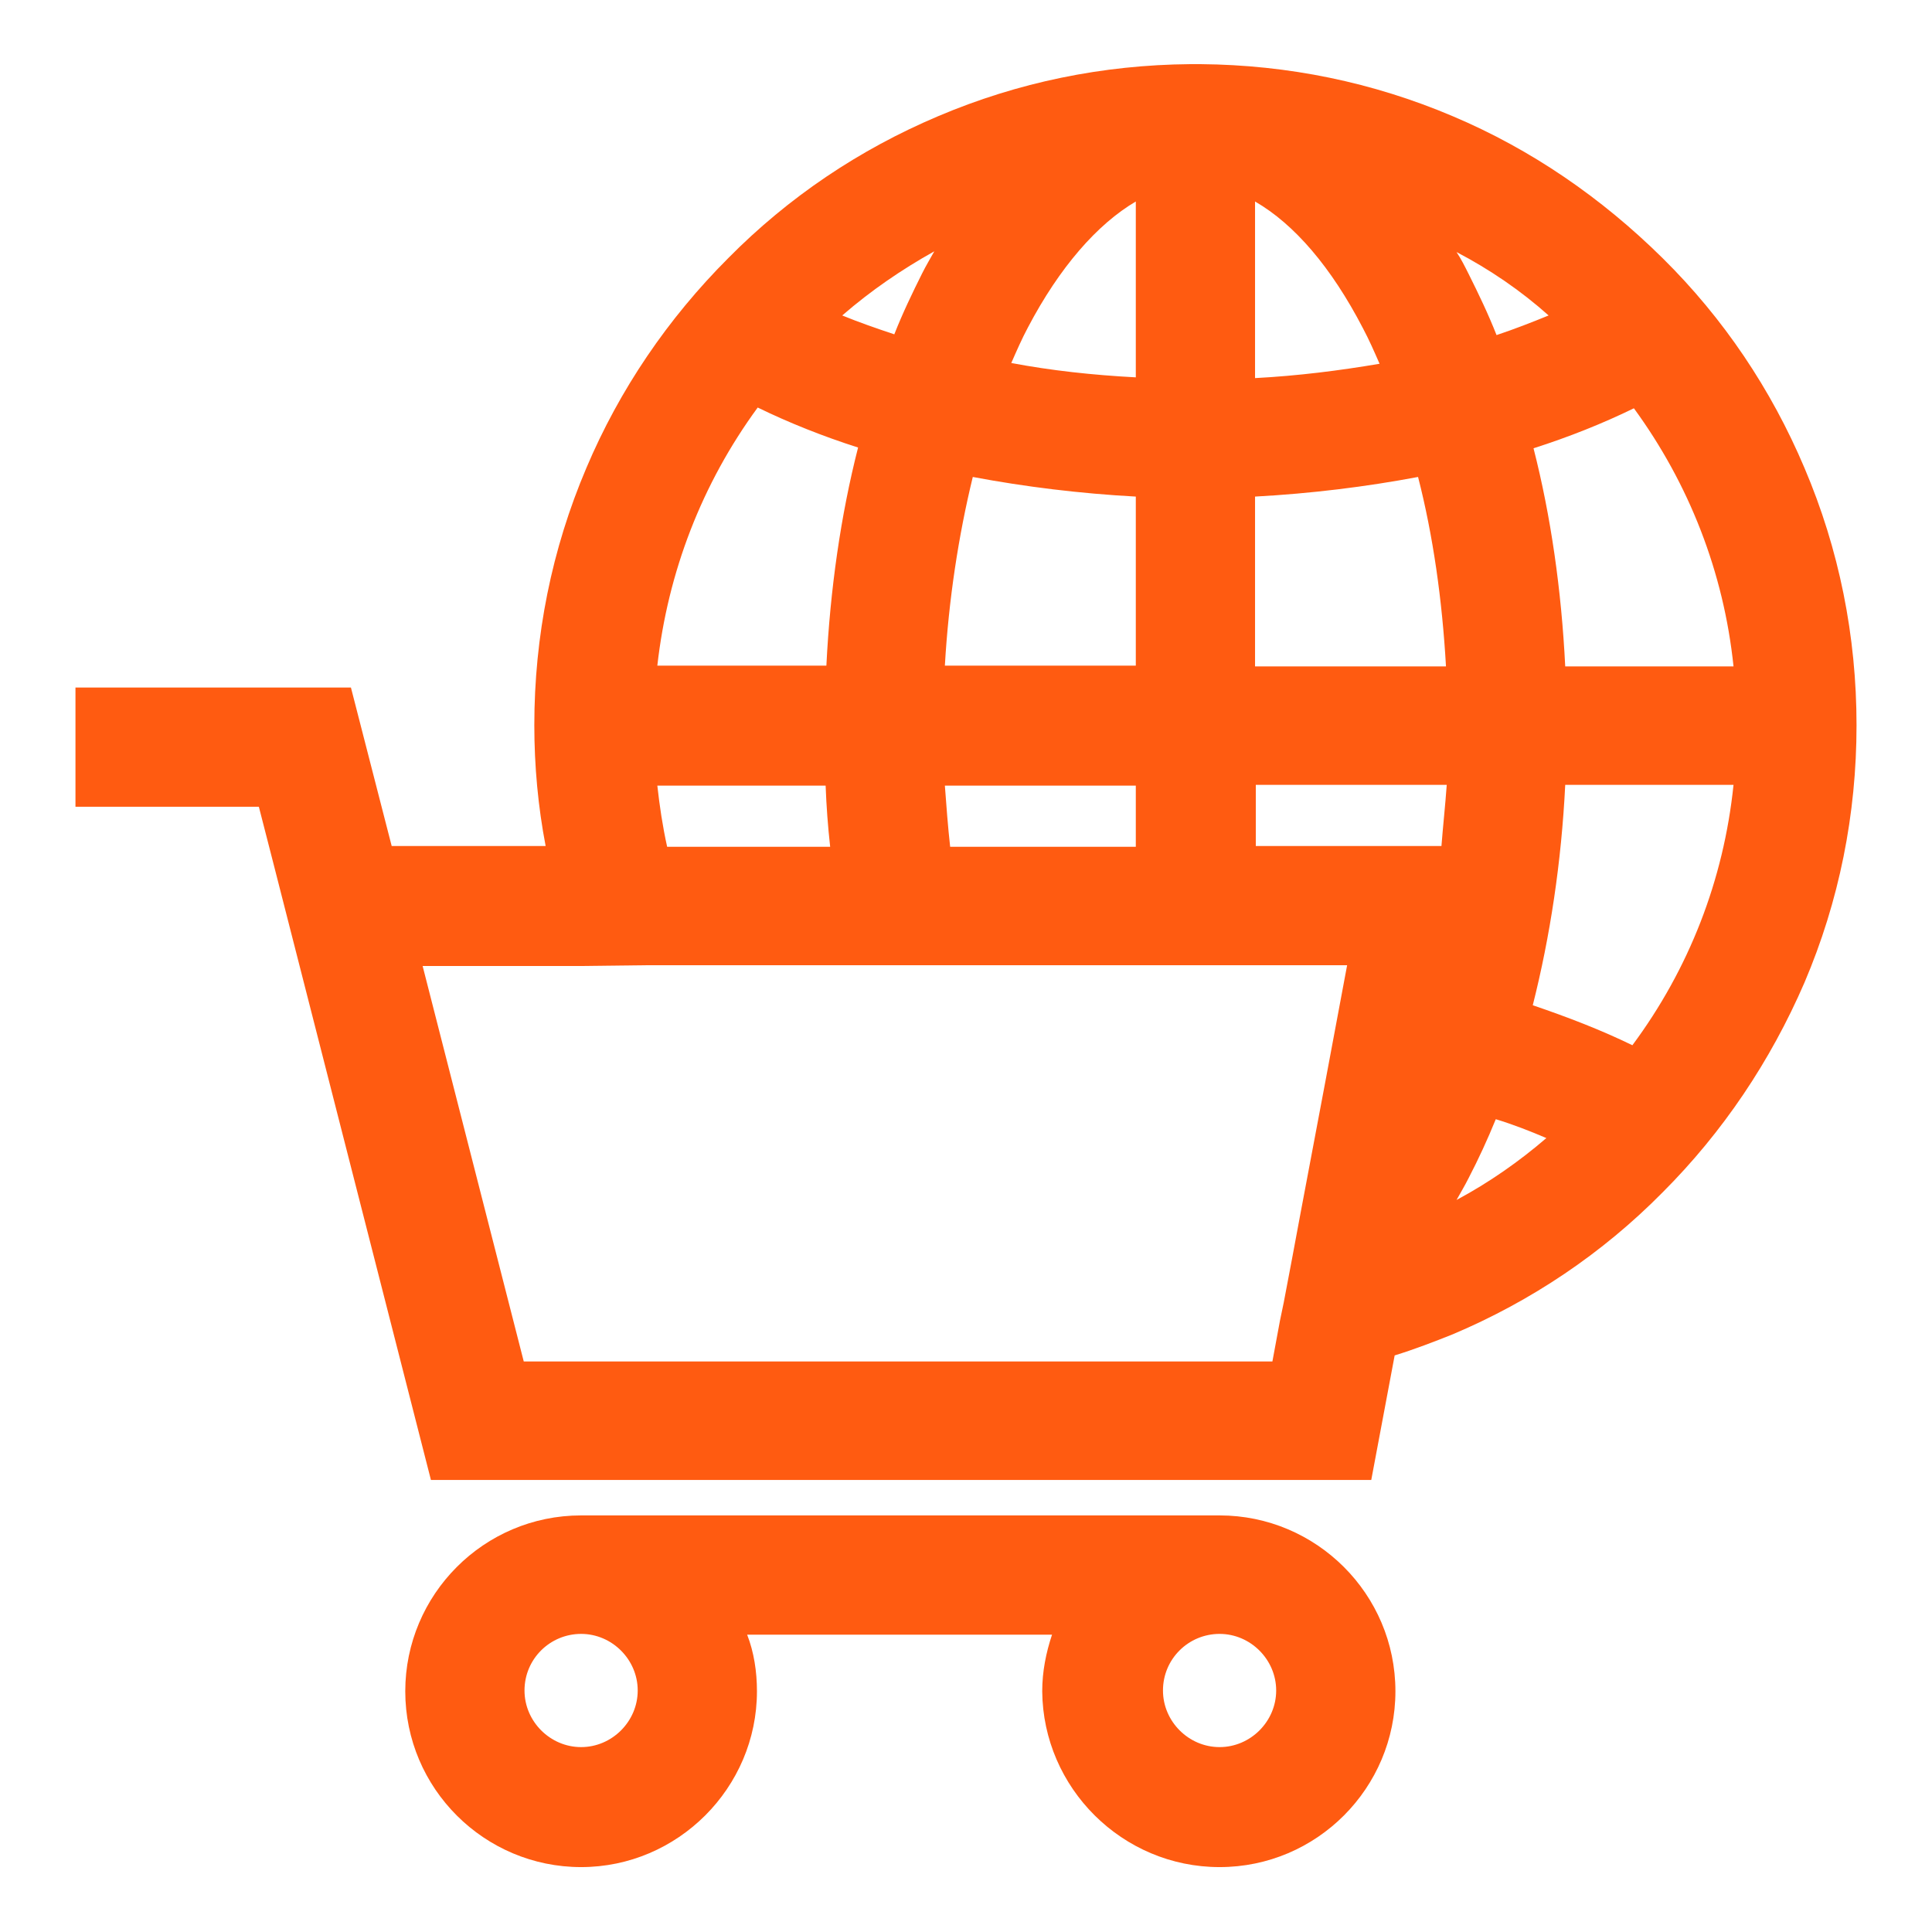
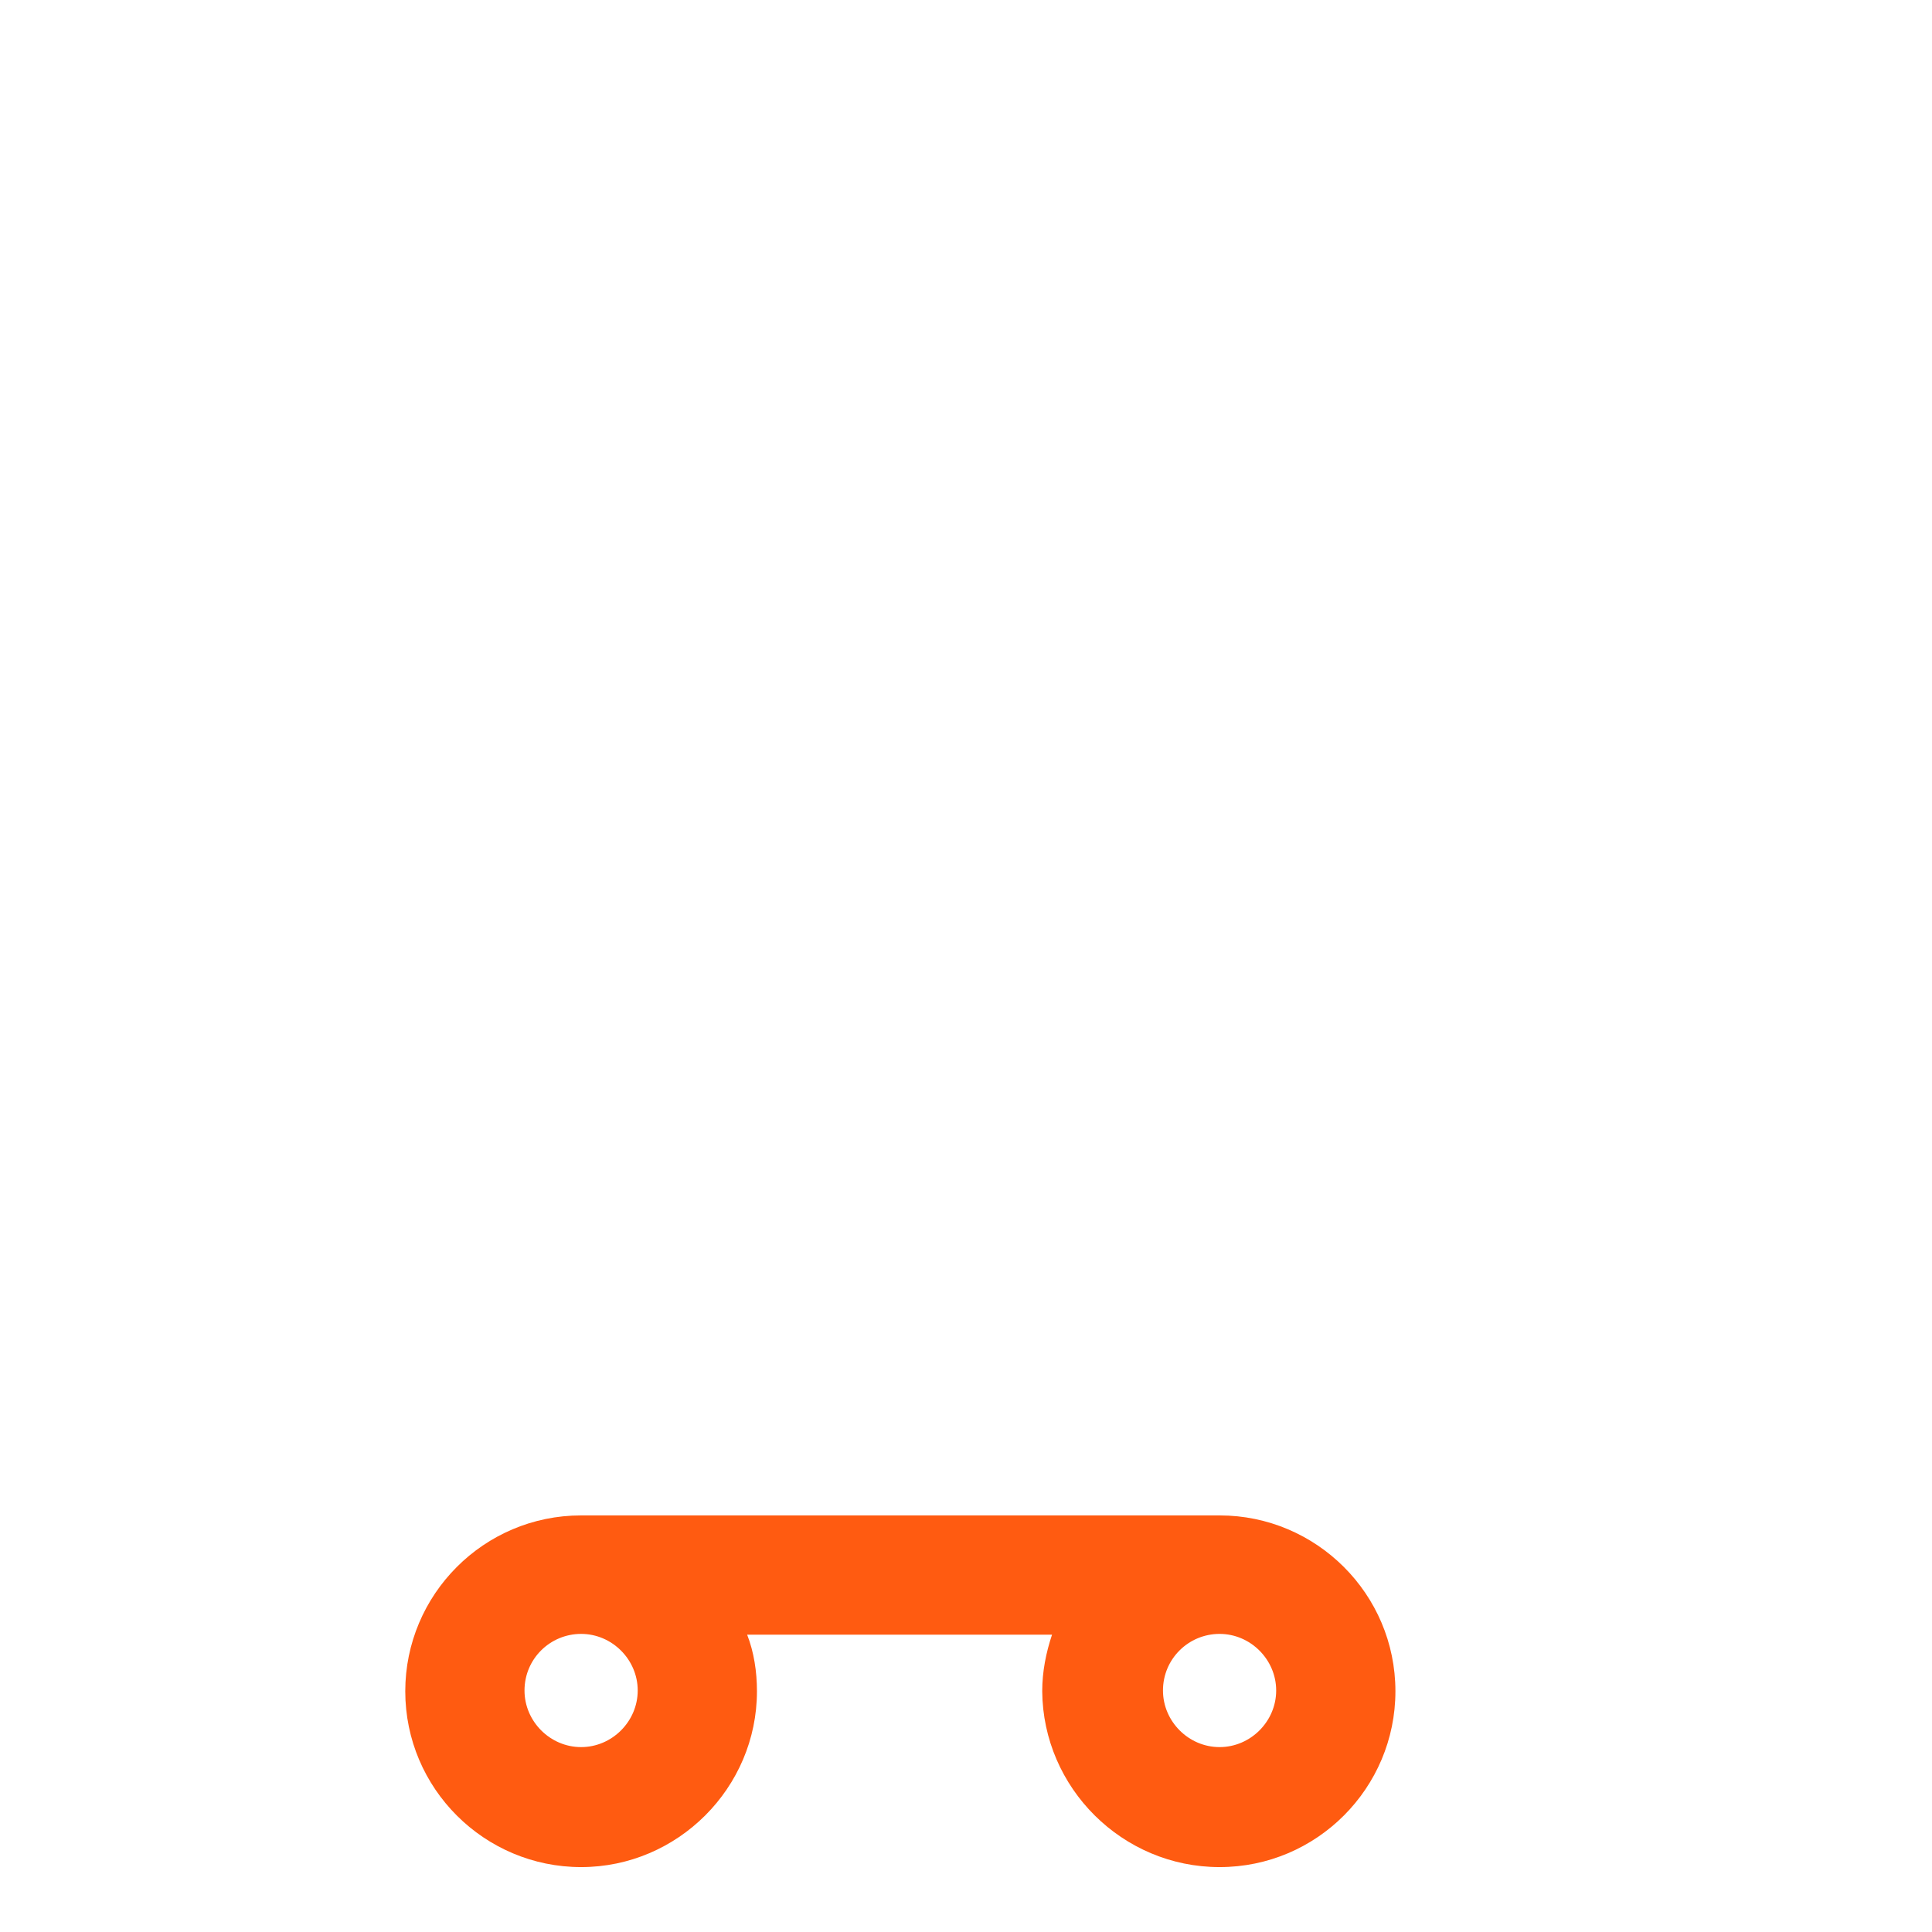
<svg xmlns="http://www.w3.org/2000/svg" version="1.1" x="0px" y="0px" viewBox="0 0 256 256" enable-background="new 0 0 256 256" xml:space="preserve">
  <g>
    <g>
      <g>
        <g>
-           <path fill="#ff5b11" stroke="none" d="M34.3,106.9l1.9,7.4l20.9,81.8h124.6l3.1-16.5c2.6-0.8,5.2-1.8,7.7-2.8c10.4-4.4,19.8-10.7,27.8-18.8c8-8,14.3-17.4,18.8-27.8c4.6-10.8,6.9-22.3,6.9-34.1c0-11.8-2.3-23.3-6.9-34.1c-4.4-10.4-10.7-19.8-18.8-27.8s-17.4-14.4-27.8-18.8c-10.6-4.5-21.8-6.8-33.4-6.9c-0.2,0-0.5,0-0.7,0c-0.2,0-0.5,0-0.7,0c-11.6,0.1-22.8,2.4-33.4,6.9c-10.4,4.4-19.8,10.7-27.8,18.8c-8,8-14.4,17.4-18.8,27.8c-4.6,10.8-6.9,22.3-6.9,34.1c0,5.4,0.5,10.8,1.5,16H51.9l-5.4-21H10V99l0,0v7.9h13.5L34.3,106.9L34.3,106.9z M87.1,104.1h22.3c0.1,2.7,0.3,5.4,0.6,8.1H88.4C87.8,109.5,87.4,106.8,87.1,104.1z M100.4,54c4.1,2,8.6,3.8,13.3,5.3c-2.3,9-3.7,18.8-4.2,28.9H87.1C88.5,75.8,93,64.1,100.4,54z M123.8,33.3c-0.5,0.9-1.1,1.9-1.6,2.9c-1.3,2.6-2.6,5.3-3.7,8.1c-2.4-0.8-4.7-1.6-6.9-2.5C115.4,38.5,119.5,35.7,123.8,33.3z M205.2,41.8c-2.2,0.9-4.5,1.8-6.9,2.6c-1.1-2.8-2.4-5.5-3.7-8.1c-0.5-1-1-2-1.6-2.9C197.4,35.7,201.5,38.5,205.2,41.8z M229.7,88.3h-22.3c-0.5-10.1-1.9-19.9-4.2-28.9c4.7-1.5,9.2-3.3,13.3-5.3C223.8,64.1,228.4,75.8,229.7,88.3z M216.3,138.5c-4.1-2-8.5-3.7-13.2-5.3c2.3-9.1,3.8-19,4.3-29.2h22.3C228.4,116.6,223.8,128.4,216.3,138.5z M125.2,104.1h25.3v8.1h-24.6C125.6,109.5,125.4,106.8,125.2,104.1z M128.9,63.2c6.9,1.3,14.2,2.2,21.6,2.6v22.4h-25.3C125.7,79.5,127,71,128.9,63.2z M191.6,88.3h-25.3V65.8c7.4-0.4,14.7-1.3,21.6-2.6C189.9,71,191.1,79.5,191.6,88.3z M191,112.1h-24.6v-8.1h25.3C191.5,106.8,191.2,109.5,191,112.1z M182.8,48.2c-5.3,0.9-10.8,1.6-16.5,1.9V26.7c5.2,3,10.1,8.7,14.3,16.8C181.4,45,182.1,46.6,182.8,48.2z M150.5,26.7V50c-5.7-0.3-11.2-0.9-16.5-1.9c0.7-1.6,1.4-3.2,2.2-4.7C140.4,35.4,145.4,29.7,150.5,26.7z M193,159c0.5-0.9,1.1-1.9,1.6-2.9c1.3-2.5,2.5-5.1,3.6-7.8c2.3,0.7,4.6,1.6,6.7,2.5C201.3,153.9,197.3,156.7,193,159z M85.4,127.9h8.7h18.4h8.1h8.1h9.3h12.6h15.8h12.1l-2.9,15.5l-3.3,17.5l-1.1,5.9l-1.1,5.8l-0.5,2.4l-1,5.4h-23.9h-10.2H69.4L56,128h20.9L85.4,127.9z" />
          <path fill="#ff5b11" stroke="none" d="M161.6,247.4c12.9,0,23.3-10.5,23.3-23.3c0-12.9-10.5-23.3-23.3-23.3H77c-12.9,0-23.3,10.5-23.3,23.3c0,12.9,10.5,23.3,23.3,23.3s23.3-10.5,23.3-23.3c0-2.6-0.4-5.2-1.3-7.5h40.4c-0.8,2.4-1.3,4.9-1.3,7.5C138.2,236.9,148.7,247.4,161.6,247.4z M84.5,224c0,4.1-3.4,7.5-7.5,7.5c-4.1,0-7.5-3.4-7.5-7.5c0-4.2,3.4-7.5,7.5-7.5C81.1,216.5,84.5,219.9,84.5,224z M169.1,224c0,4.1-3.4,7.5-7.5,7.5c-4.1,0-7.5-3.4-7.5-7.5c0-4.2,3.4-7.5,7.5-7.5C165.7,216.5,169.1,219.9,169.1,224z" />
        </g>
      </g>
      <g />
      <g />
      <g />
      <g />
      <g />
      <g />
      <g />
      <g />
      <g />
      <g />
      <g />
      <g />
      <g />
      <g />
      <g />
    </g>
  </g>
</svg>